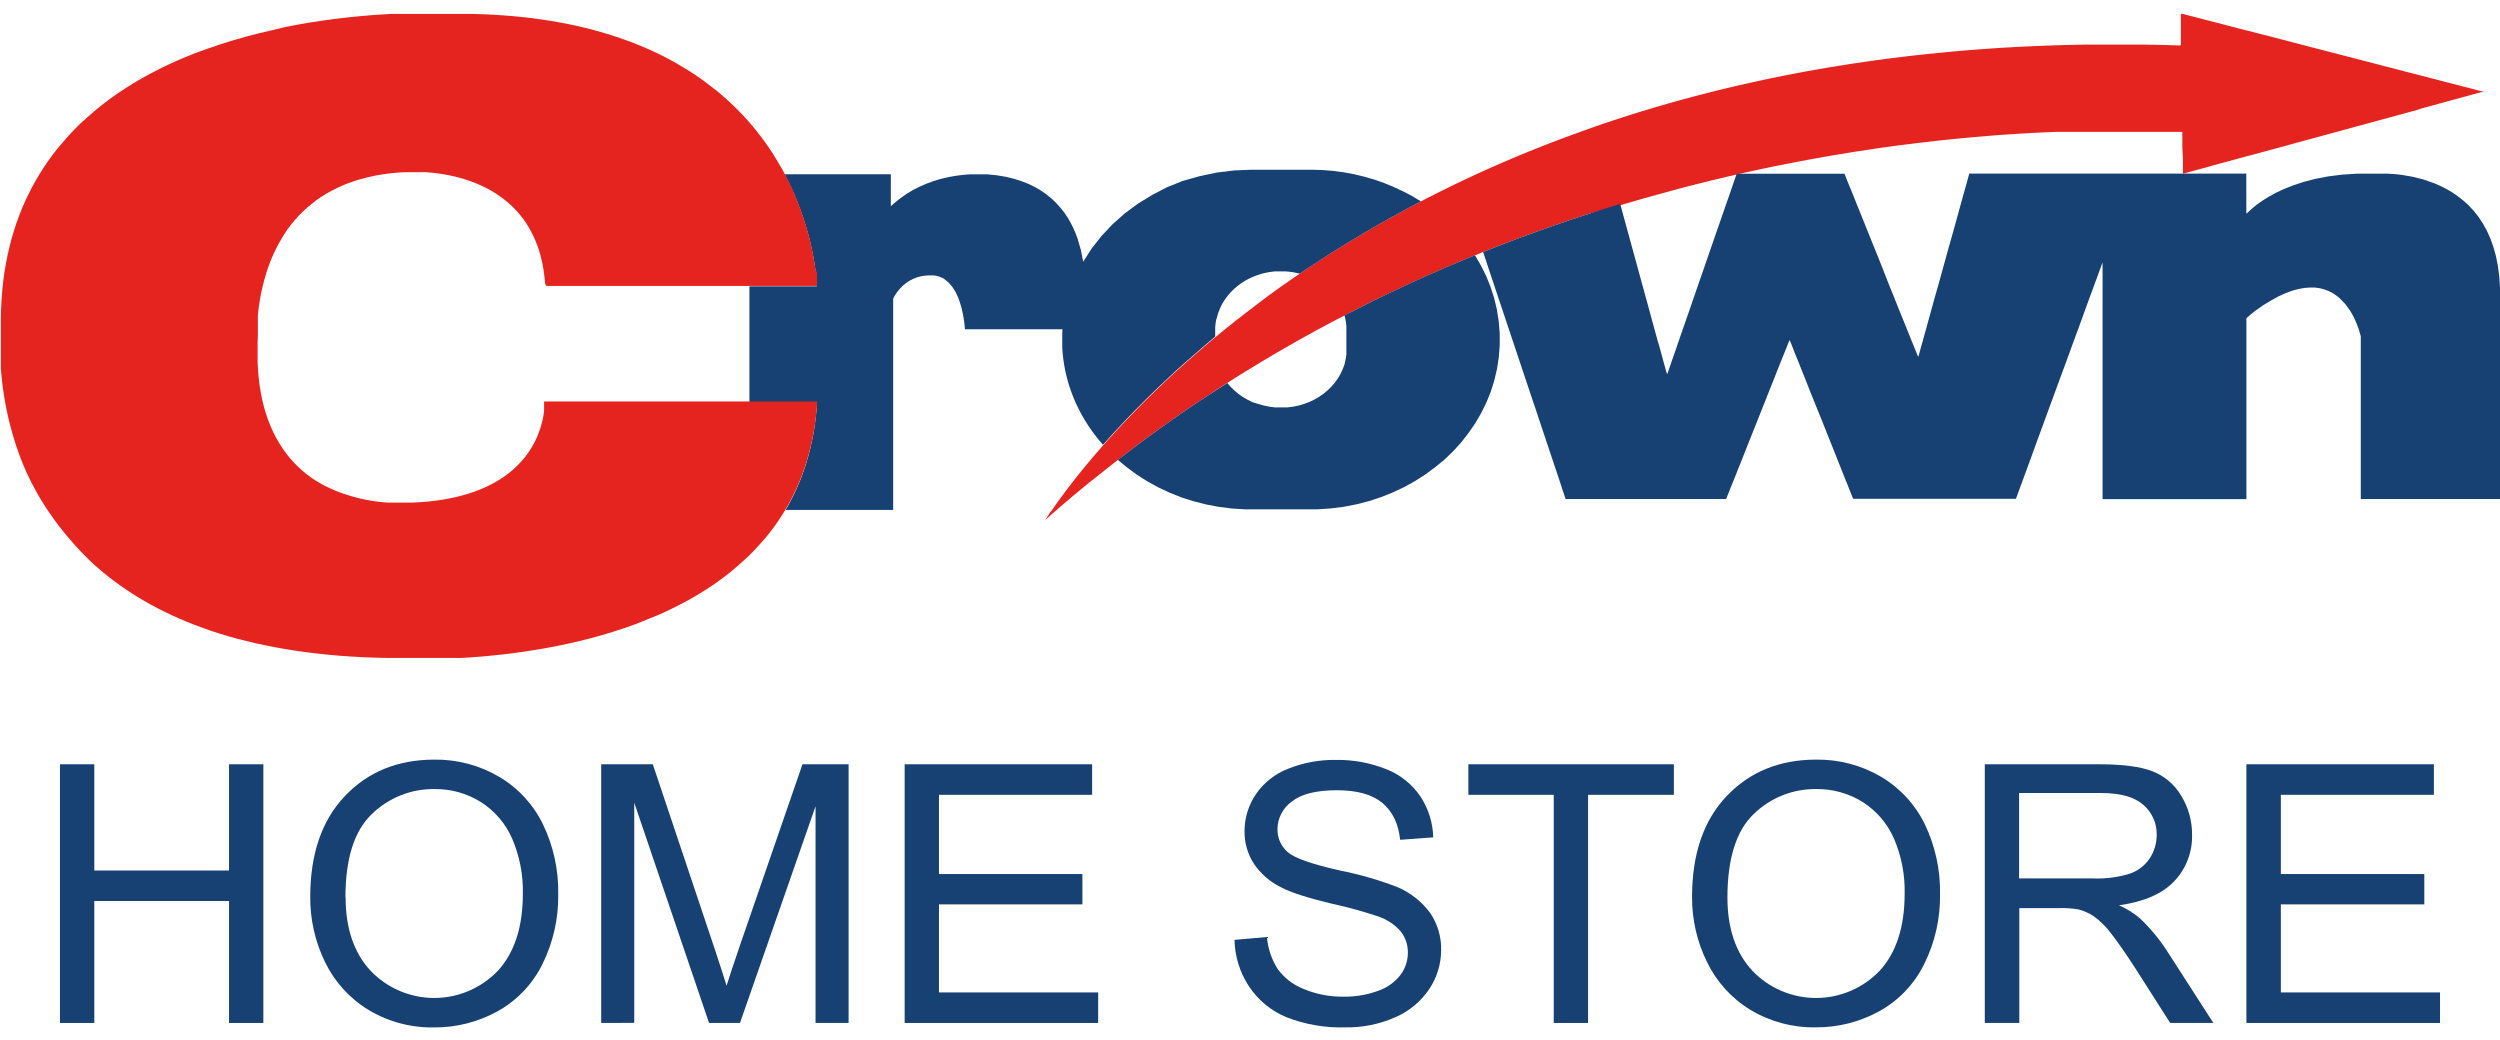
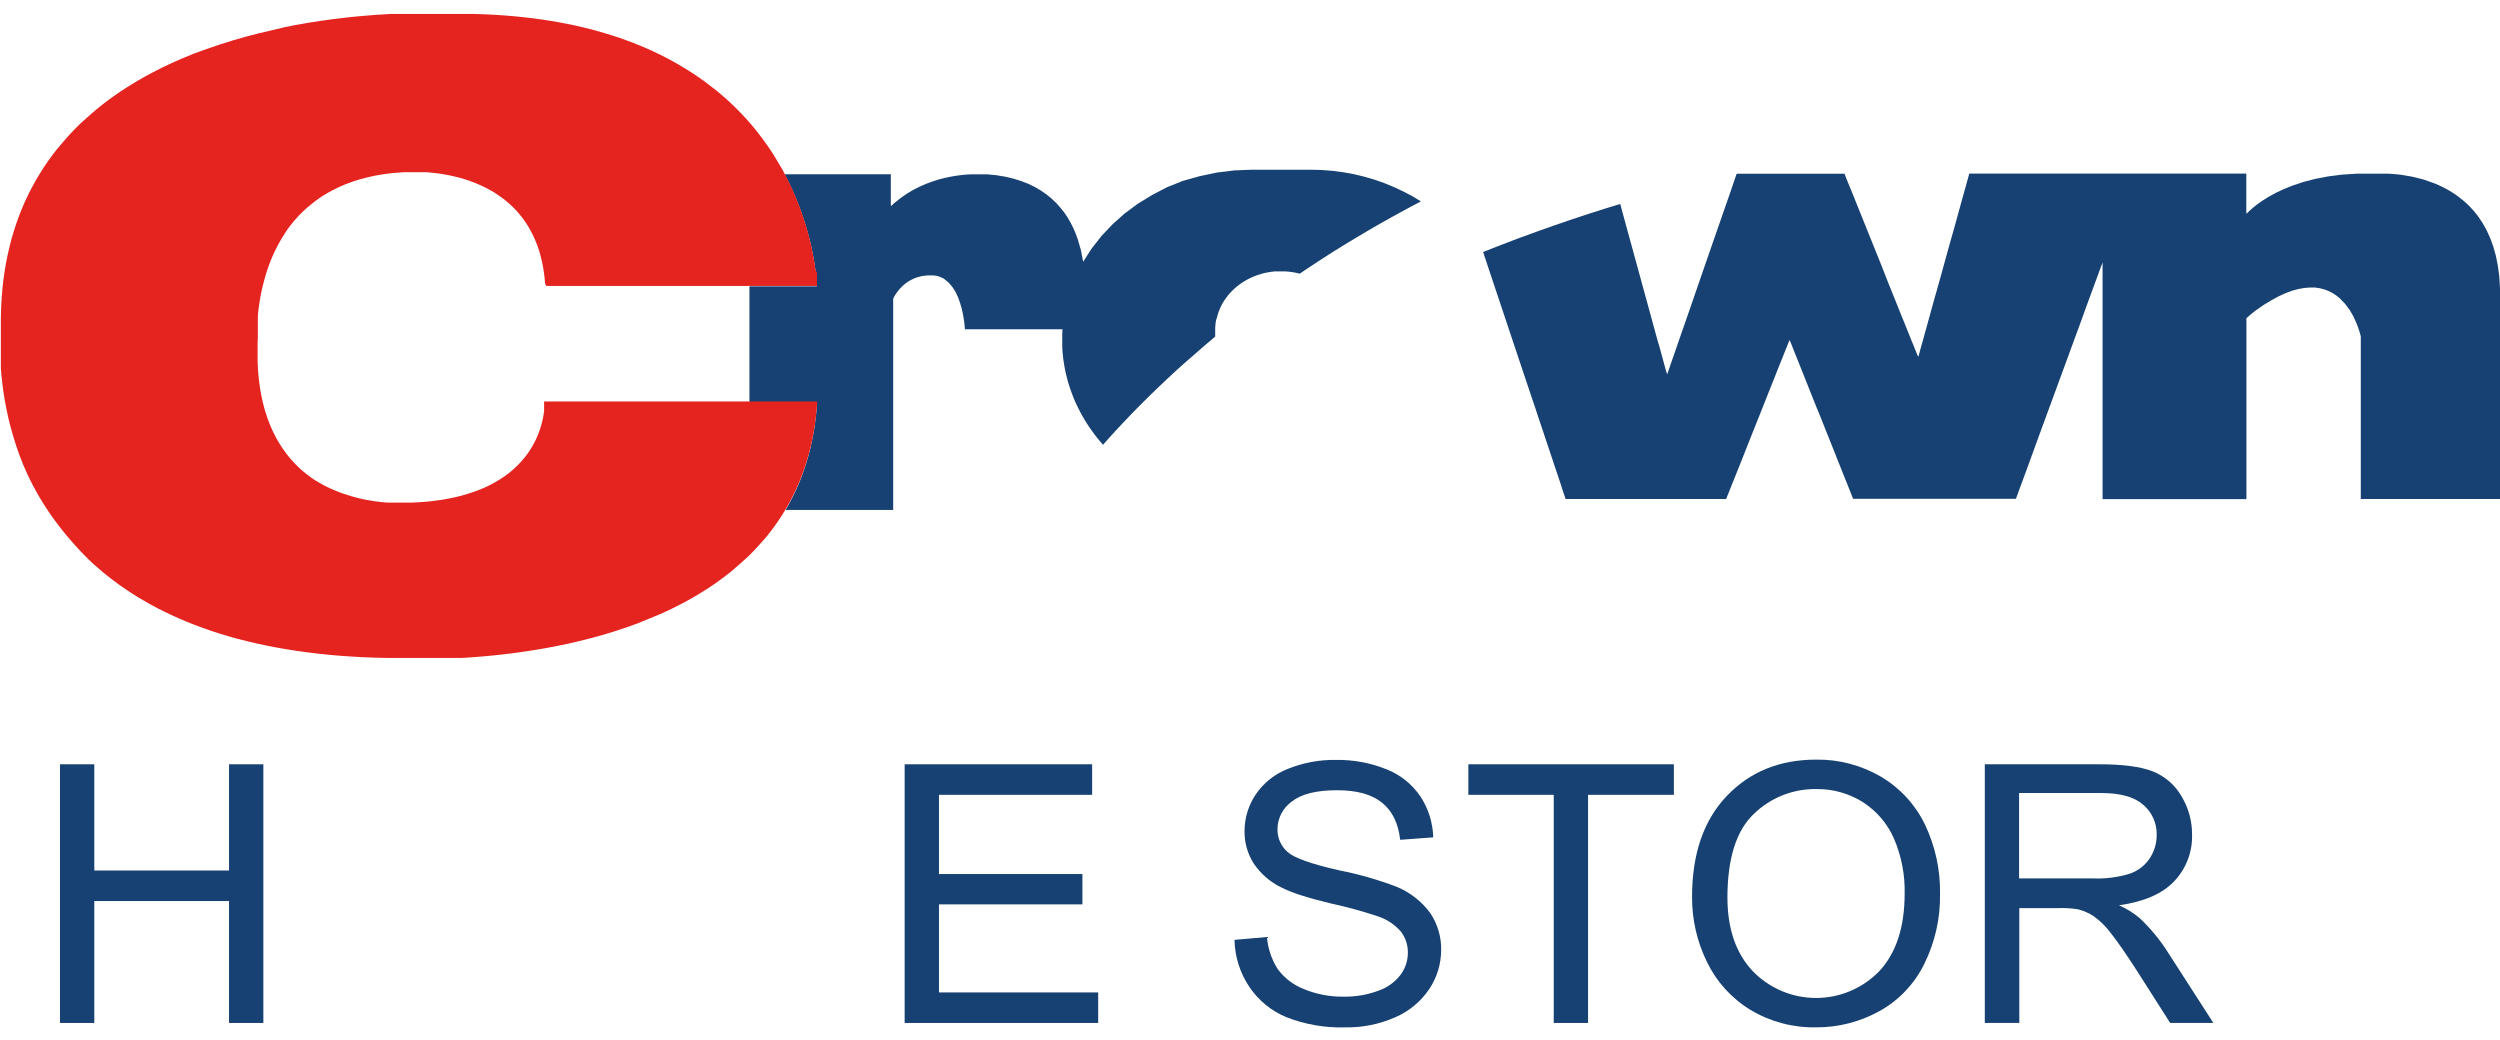
<svg xmlns="http://www.w3.org/2000/svg" width="137" height="57" viewBox="0 0 137 57" fill="none">
  <g clip-path="url(#clip0_2369_3448)">
-     <path fill-rule="evenodd" clip-rule="evenodd" d="M57.279 28.498L57.308 28.454L57.341 28.397L57.39 28.322L57.422 28.276L57.453 28.227L57.491 28.17L57.53 28.108L57.574 28.044L57.631 27.982L57.683 27.907L57.737 27.827L57.797 27.742L57.859 27.654L57.923 27.561L57.993 27.463L58.069 27.362L58.146 27.256L58.226 27.145L58.312 27.032L58.4 26.913L58.493 26.789L58.589 26.663L58.69 26.534L58.793 26.399L58.899 26.262L59.01 26.12L59.127 25.976L59.246 25.829L59.37 25.676L59.497 25.521L59.629 25.364L59.764 25.201L59.903 25.039L60.046 24.871L60.193 24.701L60.346 24.525L60.501 24.349L60.659 24.171L60.822 23.988L61.161 23.616L61.518 23.234L61.891 22.842L62.279 22.442L62.685 22.034L63.107 21.616L63.547 21.192L64.002 20.761L64.476 20.323L64.968 19.881L65.485 19.432L66.003 18.98L66.549 18.521L67.11 18.061L67.69 17.596L68.288 17.132L68.904 16.662L69.535 16.184L70.187 15.714L70.86 15.245L71.549 14.775L72.258 14.305L72.987 13.835L73.735 13.371L74.512 12.906L74.902 12.674L75.296 12.444L75.697 12.214L76.1 11.987L76.512 11.76L76.926 11.533L77.345 11.308L77.77 11.086L78.199 10.861L78.634 10.642L79.074 10.422L79.516 10.203L79.967 9.986L80.422 9.772L80.88 9.558L81.346 9.346L81.814 9.137L82.288 8.93L82.769 8.724L83.253 8.52L83.742 8.319L84.239 8.12L84.739 7.921L85.243 7.727L85.761 7.534L86.278 7.345L86.796 7.157L87.314 6.971L87.831 6.79L88.369 6.61L88.91 6.434L89.456 6.259L90.01 6.088L90.567 5.92L91.131 5.755L91.697 5.593L92.272 5.435L92.852 5.28L93.434 5.128L94.024 4.978L94.619 4.834L95.219 4.692L95.828 4.555L96.438 4.421L97.054 4.289L97.678 4.162L98.304 4.039L98.938 3.92L99.577 3.806L100.222 3.695L100.871 3.589L101.526 3.486L102.188 3.388L102.856 3.295L103.526 3.205L104.204 3.12L104.89 3.04L105.579 2.965L106.272 2.895L106.973 2.828L107.68 2.766L108.391 2.709L109.111 2.657L109.833 2.611L110.563 2.57L111.298 2.534L112.038 2.505L112.786 2.479L113.539 2.459L114.297 2.443H115.06H115.837H116.613H117.389L118.179 2.456L118.971 2.477L119.369 2.49H119.48C119.501 2.47 119.513 2.443 119.514 2.415V0.768C119.525 0.761 119.537 0.756 119.549 0.754C119.561 0.752 119.574 0.752 119.586 0.755L119.638 0.768L119.7 0.783L119.775 0.804L119.861 0.827L119.957 0.85L120.065 0.879L120.184 0.91L120.314 0.943L120.453 0.98L120.601 1.018L120.759 1.06L120.927 1.103L121.103 1.147L121.287 1.196L121.481 1.245L121.68 1.297L121.887 1.351L122.102 1.408L122.324 1.465L122.552 1.524L122.788 1.586L123.028 1.648L123.287 1.71L123.546 1.777L124.063 1.911L124.597 2.048L125.145 2.19L125.704 2.337L126.273 2.485L127.43 2.784L128.595 3.086L129.174 3.236L129.746 3.385L130.308 3.53L130.862 3.675L131.4 3.814L131.917 3.948L132.176 4.015L132.435 4.08L132.678 4.142L132.916 4.204L133.149 4.266L133.377 4.323L133.594 4.382L133.809 4.436L134.014 4.49L134.21 4.539L134.402 4.588L134.583 4.637L134.756 4.681L134.919 4.725L135.075 4.764L135.222 4.803L135.357 4.836L135.484 4.87L135.597 4.901L135.703 4.927L135.797 4.952L135.877 4.973L135.949 4.991L136.006 5.007H136.053L136.105 5.022L136.053 5.04H136.006L135.949 5.058L135.879 5.076L135.799 5.1L135.706 5.123L135.603 5.151L135.486 5.182L135.362 5.218L135.227 5.254L135.082 5.293L134.93 5.334L134.767 5.381L134.593 5.427L134.412 5.476L134.226 5.528L134.029 5.58L133.825 5.636L133.613 5.693L133.395 5.753L133.17 5.815L132.94 5.877L132.704 5.941L132.42 6.039L132.161 6.106L131.902 6.176L131.384 6.318L130.849 6.463L130.3 6.612L129.741 6.765L129.172 6.919L128.597 7.077L127.443 7.392L126.294 7.704L125.727 7.859L125.171 8.011L124.628 8.159L124.097 8.303L123.579 8.445L123.321 8.512L123.062 8.579L122.824 8.644L122.591 8.706L122.363 8.768L122.143 8.83L121.931 8.887L121.724 8.943L121.525 8.998L121.333 9.049L121.15 9.101L121.033 9.137L120.867 9.183L120.71 9.225L120.562 9.266L120.422 9.302L120.296 9.338L120.176 9.369L120.07 9.4L119.975 9.426L119.889 9.449L119.814 9.47L119.752 9.485L119.703 9.498L119.641 9.516C119.633 9.496 119.628 9.476 119.625 9.454V9.341V9.238V9.121V8.987V8.845V8.693L119.607 8.375L119.592 8.055V7.903V7.761V7.629V7.511V7.41V7.366V7.296V7.25C119.579 7.237 119.563 7.229 119.545 7.227H119.478H119.434H119.328H119.266H119.193H119.118H119.035H118.945H118.849H118.745H118.637H118.52H118.399H118.272H118.137H117.998H117.85H117.697H117.539H117.376H117.206H117.03H114.727H114.486H114.227H113.968H113.709H113.451H113.192H112.933H112.656L112.09 7.25L111.505 7.278L110.899 7.312L110.275 7.351L109.636 7.394L108.979 7.446L108.306 7.503L107.615 7.565L106.909 7.635L106.189 7.709L105.452 7.795L104.701 7.885L103.925 7.983L103.149 8.091L102.354 8.208L101.549 8.332L100.729 8.466L99.898 8.608L99.057 8.76L98.201 8.923L97.336 9.093L96.462 9.276L95.574 9.47L94.679 9.676L93.773 9.891L92.859 10.12L91.936 10.358L91.004 10.616L90.064 10.874L89.12 11.15L88.165 11.44L87.132 11.695L86.167 12.013L85.194 12.346L84.219 12.692L83.235 13.05L82.249 13.427L81.258 13.817L80.262 14.222L79.265 14.643L78.264 15.082L77.26 15.536L76.256 16.006L75.228 16.494L74.222 17.01L73.213 17.527L72.201 18.066L71.191 18.624L70.182 19.202L69.173 19.796L68.166 20.41L67.662 20.725L67.159 21.045L66.657 21.368L66.171 21.693L65.653 22.026L65.154 22.364L64.654 22.71L64.155 23.059L63.656 23.413L63.159 23.771L62.662 24.135L62.165 24.507L61.678 24.884L61.184 25.263L60.693 25.648L60.201 26.04L59.701 26.433L59.212 26.835L58.723 27.243L58.237 27.656L57.753 28.075L57.279 28.498Z" fill="#E52420" />
    <path fill-rule="evenodd" clip-rule="evenodd" d="M90.843 18.688L90.758 18.381L90.577 17.718L90.383 17.005L90.178 16.259L89.966 15.485L89.542 13.936L89.335 13.182L89.138 12.462L88.954 11.791L88.869 11.476L88.789 11.179L88.082 11.393L87.132 11.695L86.167 12.013L85.194 12.346L84.219 12.692L83.235 13.05L82.249 13.427L81.274 13.809L81.429 14.274L81.589 14.757L81.757 15.258L81.928 15.774L82.107 16.306L82.288 16.848L82.658 17.958L83.411 20.209L83.781 21.314L83.962 21.856L84.138 22.372L84.309 22.889L84.475 23.387L84.635 23.864L84.788 24.324L84.933 24.758L85.07 25.165L85.197 25.547L85.316 25.898L85.422 26.216L85.515 26.497L85.598 26.756L85.665 26.959L85.696 27.047L85.722 27.125L85.743 27.192L85.794 27.344H94.593L94.632 27.246L94.679 27.127L94.743 26.97L94.821 26.771L94.914 26.539L95.02 26.28L95.137 25.986L95.263 25.669L95.401 25.325L95.693 24.587L96.006 23.797L96.332 22.984L96.656 22.168L96.969 21.378L97.264 20.64L97.398 20.299L97.525 19.979L97.644 19.685L97.748 19.427L97.841 19.192L97.921 18.996L97.983 18.836L98.03 18.717L98.058 18.645C98.058 18.619 98.107 18.717 98.107 18.717L98.157 18.836L98.219 18.996L98.296 19.192L98.389 19.427L98.496 19.685L98.612 19.979L98.739 20.299L98.876 20.64L99.168 21.378L99.484 22.168L99.813 22.974L100.136 23.787L100.452 24.577L100.744 25.315L100.882 25.658L101.008 25.976L101.125 26.27L101.231 26.528L101.322 26.761L101.402 26.959L101.464 27.117L101.552 27.334H110.472L110.503 27.251L110.526 27.189L110.555 27.109L110.591 27.014L110.63 26.903L110.677 26.779L110.728 26.639L110.785 26.485L110.912 26.139L111.057 25.746L111.215 25.312L111.388 24.837L111.575 24.321L111.771 23.787L111.976 23.227L112.188 22.651L112.405 22.057L112.848 20.852L113.293 19.644L113.508 19.052L113.72 18.474L113.927 17.917L114.121 17.38L114.307 16.863L114.481 16.391L114.641 15.955L114.786 15.562L114.913 15.216L114.97 15.064L115.019 14.925L115.066 14.798L115.107 14.687L115.141 14.592L115.172 14.514L115.195 14.45L115.221 14.377C115.222 14.402 115.222 14.426 115.221 14.45V15.955V16.391V16.881V17.398V17.935V18.492V19.662V20.87V22.075V23.245V23.805V24.339V24.856V25.331V26.157V26.503V27.352H123.103V17.439C123.255 17.297 123.414 17.164 123.579 17.039L124.032 16.719L124.462 16.461L124.868 16.239L125.254 16.063L125.616 15.929L125.96 15.836L126.281 15.779L126.581 15.758H126.866L127.125 15.795L127.384 15.862L127.611 15.95L127.821 16.058L128.015 16.184L128.196 16.326L128.507 16.646L128.766 16.992L128.97 17.346L129.125 17.687L129.239 17.986L129.299 18.17L129.371 18.428V27.347H137V15.784L136.961 15.154L136.884 14.571L136.775 14.026L136.635 13.523L136.467 13.058L136.273 12.63L136.055 12.237L135.817 11.879L135.559 11.553L135.284 11.256L134.997 10.998L134.699 10.761L134.391 10.549L134.076 10.363L133.757 10.201L133.437 10.059L132.8 9.834L132.187 9.682L131.615 9.584L131.356 9.553L131.097 9.532L130.869 9.517H130.665H130.349H130.228H130.137H130.08H129.161L128.331 9.571L127.57 9.669L126.874 9.803L126.24 9.968L125.67 10.157L125.153 10.361L124.705 10.572L124.317 10.787L123.983 10.996L123.706 11.189L123.484 11.367L123.313 11.517L123.191 11.631L123.121 11.706C123.098 11.731 123.098 11.538 123.098 11.538V9.514H107.915L107.884 9.627L107.848 9.764L107.796 9.948L107.734 10.175L107.659 10.433L107.576 10.74L107.481 11.078L107.38 11.447L107.271 11.842L107.157 12.258L107.035 12.692L106.777 13.603L106.518 14.543L106.259 15.482L106 16.393L105.879 16.827L105.765 17.245L105.656 17.638L105.555 18.007L105.459 18.345L105.377 18.652L105.302 18.91L105.239 19.138L105.188 19.323L105.152 19.458L105.128 19.543C105.128 19.571 105.074 19.458 105.074 19.458L105.02 19.323L104.944 19.138L104.854 18.91L104.745 18.652L104.624 18.345L104.486 18.007L104.339 17.638L104.178 17.245L104.01 16.827L103.837 16.393L103.469 15.482L103.107 14.558L102.729 13.618L102.362 12.707L102.188 12.274L102.02 11.858L101.862 11.463L101.712 11.094L101.578 10.756L101.454 10.448L101.345 10.19L101.254 9.963L101.179 9.78L101.081 9.522H95.17L95.126 9.646L95.075 9.795L95.005 9.994L94.919 10.252L94.818 10.546L94.702 10.88L94.572 11.249L94.433 11.651L94.283 12.082L94.125 12.537L93.959 13.012L93.615 14.006L93.258 15.038L92.901 16.071L92.567 17.041L92.401 17.517L92.243 17.971L92.093 18.402L91.954 18.802L91.827 19.174L91.71 19.507L91.607 19.801L91.521 20.059L91.451 20.261L91.4 20.408L91.369 20.501C91.344 20.462 91.326 20.419 91.314 20.374L91.273 20.237L91.234 20.088L91.185 19.912L91.131 19.711L91.069 19.483L90.999 19.225L90.924 18.954L90.843 18.688Z" fill="#164172" />
    <path fill-rule="evenodd" clip-rule="evenodd" d="M59.236 13.716L59.057 13.097L58.943 12.79L58.814 12.49L58.664 12.193L58.498 11.907L58.309 11.628L58.099 11.37L57.869 11.112L57.61 10.869L57.333 10.645L57.028 10.433L56.699 10.242L56.34 10.069L55.954 9.919L55.54 9.79L55.095 9.684L54.616 9.604L54.099 9.553H54.031H53.977H53.894H53.775H53.431H53.214L52.97 9.565L52.712 9.591L52.422 9.627L52.114 9.679L51.79 9.746L51.456 9.831L51.112 9.94L50.76 10.069L50.406 10.224L50.049 10.404L49.694 10.616L49.345 10.859L49.003 11.132L48.835 11.285C48.817 11.285 48.817 11.228 48.817 11.228V9.55C48.8 9.548 48.782 9.548 48.765 9.55H42.994L43.116 9.782L43.328 10.213L43.52 10.637L43.693 11.055L43.851 11.463L43.991 11.86L44.117 12.248L44.229 12.619L44.327 12.978L44.412 13.319L44.485 13.644L44.547 13.951L44.599 14.238L44.643 14.496L44.676 14.739L44.697 14.901L44.72 15.1L44.736 15.273L44.751 15.449L44.764 15.691H41.069V22.047H44.777L44.746 22.488L44.7 22.917L44.645 23.338L44.578 23.751L44.5 24.153L44.412 24.546L44.314 24.933L44.205 25.31L44.086 25.676L43.959 26.038L43.822 26.389L43.675 26.732L43.52 27.068L43.354 27.396L43.183 27.716L43.049 27.943H48.946C48.947 27.926 48.947 27.909 48.946 27.891V16.365L49.026 16.21L49.127 16.055L49.223 15.929L49.34 15.792L49.479 15.652L49.642 15.518L49.831 15.392L50.044 15.278L50.284 15.188L50.543 15.123L50.838 15.092H51.164L51.327 15.116L51.48 15.159L51.702 15.255L51.987 15.487L52.189 15.725L52.355 15.983L52.494 16.275L52.605 16.579L52.694 16.881L52.761 17.173L52.807 17.431L52.841 17.663L52.862 17.852L52.877 18.043H58.224L58.211 18.286V18.528V18.786V19.029L58.226 19.269L58.249 19.509L58.278 19.747L58.314 19.982L58.356 20.217L58.405 20.449L58.462 20.679L58.521 20.906L58.589 21.13L58.664 21.355L58.744 21.574L58.829 21.794L58.92 22.011L59.018 22.222L59.122 22.434L59.23 22.641L59.344 22.847L59.463 23.048L59.587 23.247L59.717 23.443L59.854 23.637L59.994 23.826L60.139 24.011L60.289 24.195L60.444 24.375L60.643 24.151L60.806 23.968L61.145 23.596L61.502 23.214L61.875 22.821L62.263 22.421L62.67 22.013L63.091 21.595L63.531 21.172L63.987 20.741L64.46 20.302L64.952 19.86L65.47 19.411L65.987 18.959L66.593 18.443V17.955L66.613 17.726L66.639 17.552L66.689 17.398L66.733 17.23L66.789 17.067L66.854 16.907L66.927 16.75L67.009 16.597L67.1 16.45L67.201 16.308L67.307 16.171L67.421 16.04L67.545 15.913L67.674 15.792L67.809 15.678L67.951 15.57L68.101 15.467L68.254 15.374L68.415 15.286L68.58 15.206L68.751 15.134L68.927 15.069L69.106 15.012L69.289 14.963L69.478 14.925L69.67 14.894L69.864 14.873H70.063H70.262H70.462L70.658 14.891L70.852 14.917L71.041 14.953L71.228 14.997L71.551 14.777L72.26 14.308L72.99 13.838L73.738 13.373L74.514 12.908L74.905 12.676L75.298 12.446L75.699 12.217L76.103 11.989L76.514 11.762L76.928 11.535L77.348 11.31L77.865 11.037L77.392 10.748L76.897 10.49L76.38 10.249L75.862 10.035L75.322 9.844L74.765 9.682L74.196 9.545L73.616 9.439L73.023 9.362L72.421 9.315L71.807 9.3H68.601L67.646 9.338L66.673 9.457L65.731 9.658L64.825 9.911L63.958 10.257L63.135 10.686L62.359 11.161L61.637 11.695L60.972 12.286L60.366 12.927L59.825 13.616L59.357 14.346L59.236 13.716Z" fill="#164172" />
    <path fill-rule="evenodd" clip-rule="evenodd" d="M29.941 15.668H44.772V15.611C44.772 15.578 44.772 15.536 44.772 15.536V15.428V15.363V15.291V15.211V15.126V15.033V14.932L44.692 14.816L44.676 14.705L44.643 14.462L44.599 14.204L44.547 13.918L44.485 13.611L44.412 13.285L44.327 12.944L44.229 12.586L44.117 12.214L43.991 11.827L43.851 11.429L43.693 11.021L43.52 10.603L43.328 10.18L43.116 9.749L42.886 9.312L42.627 8.874L42.363 8.435L42.068 7.993L41.749 7.552L41.408 7.113L41.227 6.894L41.041 6.677L40.846 6.46L40.645 6.246L40.44 6.034L40.225 5.822L40.005 5.613L39.778 5.404L39.542 5.2L39.301 4.996L39.043 4.795L38.784 4.599L38.525 4.402L38.253 4.211L37.974 4.023L37.687 3.84L37.389 3.659L37.086 3.481L36.776 3.308L36.455 3.138L36.126 2.972L35.787 2.812L35.443 2.655L35.086 2.505L34.724 2.358L34.351 2.219L33.968 2.082L33.577 1.953L33.176 1.829L32.767 1.71L32.348 1.596L31.918 1.491L31.494 1.392L31.044 1.3L30.586 1.214L30.117 1.134L29.639 1.062L29.147 0.995L28.647 0.938L28.13 0.886L27.612 0.845L27.079 0.809L26.538 0.783L25.984 0.765H25.418H22.519H22.315H22.098H21.875H21.642H21.401L21.143 0.781L20.884 0.796L20.625 0.812L20.366 0.832L20.089 0.855L19.805 0.879L19.512 0.907L19.217 0.936L18.915 0.969L18.293 1.044L17.652 1.132L16.994 1.232L16.319 1.349L15.633 1.48L14.932 1.651L14.225 1.816L13.514 1.999L12.797 2.203L12.085 2.425L11.368 2.67L10.652 2.928L9.942 3.22L9.591 3.375L9.239 3.535L8.892 3.7L8.545 3.876L8.203 4.054L7.864 4.24L7.528 4.433L7.197 4.635L6.868 4.841L6.542 5.056L6.224 5.275L5.908 5.505L5.6 5.74L5.295 5.985L4.997 6.243L4.705 6.501L4.417 6.759L4.138 7.036L3.864 7.319L3.605 7.611L3.346 7.911L3.087 8.218L2.844 8.535L2.609 8.863L2.383 9.196L2.166 9.542L1.956 9.896L1.757 10.257L1.566 10.629L1.384 11.011L1.214 11.401L1.056 11.801L0.906 12.211L0.769 12.632L0.639 13.063L0.525 13.505L0.422 13.956L0.329 14.416L0.248 14.888L0.181 15.371L0.129 15.864L0.088 16.38L0.06 16.897L0.047 17.413V18.017C0.047 18.058 0.047 18.064 0.047 18.064V18.133V18.174V18.229V18.291V18.36V18.44V18.528V19.372V19.525V19.68V19.845V20.015V20.191L0.062 20.374L0.098 20.753L0.145 21.156L0.204 21.579L0.277 22.021L0.365 22.478L0.468 22.95L0.59 23.436L0.732 23.934L0.893 24.45L1.074 24.966L1.278 25.483L1.506 25.999L1.63 26.257L1.76 26.515L1.897 26.773L2.039 27.032L2.189 27.29L2.347 27.548L2.51 27.806L2.681 28.064L2.862 28.322L3.048 28.58L3.243 28.839L3.447 29.097L3.657 29.355L3.877 29.613L4.104 29.871L4.34 30.129L4.586 30.387L4.844 30.646L5.103 30.891L5.375 31.131L5.657 31.371L5.949 31.606L6.25 31.836L6.56 32.065L6.881 32.287L7.212 32.507L7.554 32.721L7.908 32.93L8.271 33.137L8.643 33.336L9.029 33.529L9.425 33.718L9.834 33.901L10.25 34.079L10.683 34.249L11.125 34.414L11.578 34.572L12.044 34.724L12.523 34.869L13.014 35.006L13.532 35.135L14.049 35.259L14.58 35.372L15.121 35.478L15.677 35.576L16.246 35.666L16.829 35.747L17.424 35.819L18.035 35.883L18.658 35.938L19.297 35.981L19.95 36.018L20.617 36.041L21.298 36.056H21.997H23.899H24.072H24.253H24.445H24.641H24.846H25.058H25.278L25.506 36.043L25.736 36.028L25.977 36.01L26.474 35.971L26.991 35.922L27.529 35.865L28.088 35.798L28.663 35.718L29.253 35.628L29.856 35.527L30.469 35.411L31.093 35.282L31.722 35.137L32.358 34.977L33 34.802L33.642 34.608L34.281 34.397L34.923 34.167L35.557 33.909L36.188 33.65L36.809 33.359L37.423 33.049L37.725 32.884L38.026 32.713L38.321 32.538L38.613 32.357L38.903 32.171L39.188 31.978L39.467 31.776L39.744 31.57L40.016 31.358L40.275 31.139L40.533 30.914L40.792 30.682L41.051 30.444L41.294 30.199L41.532 29.941L41.765 29.683L41.99 29.425L42.208 29.151L42.42 28.87L42.624 28.58L42.821 28.284L43.01 27.979L43.191 27.669L43.362 27.349L43.527 27.021L43.683 26.686L43.83 26.342L43.967 25.991L44.094 25.63L44.213 25.263L44.322 24.886L44.42 24.499L44.508 24.107L44.586 23.704L44.653 23.291L44.707 22.87L44.754 22.442L44.785 22H29.817C29.817 22.021 29.817 22.047 29.817 22.047V22.258V22.336V22.421V22.514L29.804 22.615L29.789 22.721L29.768 22.837L29.745 22.955L29.716 23.082L29.683 23.214L29.646 23.35L29.602 23.492L29.55 23.637L29.496 23.784L29.434 23.936L29.364 24.091L29.287 24.246L29.201 24.404L29.108 24.561L29.007 24.721L28.896 24.881L28.777 25.039L28.645 25.196L28.505 25.354L28.355 25.509L28.195 25.663L28.024 25.813L27.84 25.96L27.643 26.105L27.436 26.244L27.214 26.378L26.981 26.51L26.735 26.634L26.476 26.753L26.202 26.866L25.912 26.972L25.607 27.07L25.286 27.163L24.952 27.246L24.6 27.318L24.233 27.385L23.847 27.439L23.446 27.486L23.026 27.519L22.589 27.543H22.475H22.418H22.343H22.284H22.209H22.116H22.009H21.601H21.44H21.267L21.083 27.53L20.889 27.512L20.685 27.488L20.475 27.46L20.255 27.424L20.03 27.383L19.799 27.334L19.564 27.277L19.323 27.212L19.08 27.137L18.821 27.055L18.562 26.962L18.304 26.856L18.045 26.742L17.786 26.616L17.54 26.479L17.282 26.327L17.041 26.164L16.803 25.986L16.57 25.795L16.342 25.588L16.122 25.366L15.907 25.129L15.7 24.871L15.504 24.6L15.317 24.311L15.139 24.006L14.973 23.681L14.818 23.337L14.678 22.976L14.551 22.594L14.492 22.395L14.438 22.191L14.386 21.982L14.339 21.765L14.298 21.546L14.259 21.321L14.223 21.089L14.194 20.852L14.168 20.611L14.145 20.353L14.13 20.095L14.117 19.837V19.579V19.032V18.748L14.13 18.456V18.402C14.13 18.378 14.13 18.342 14.13 18.342V17.782V17.638V17.48V17.31L14.148 17.132L14.168 16.941L14.194 16.742L14.225 16.533L14.262 16.316L14.303 16.091L14.352 15.861L14.409 15.627L14.471 15.384L14.544 15.126L14.621 14.868L14.709 14.61L14.805 14.351L14.911 14.093L15.027 13.835L15.154 13.577L15.291 13.319L15.439 13.061L15.6 12.803L15.77 12.544L15.957 12.302L16.153 12.062L16.363 11.829L16.588 11.602L16.826 11.383L17.085 11.171L17.344 10.967L17.626 10.771L17.926 10.588L18.242 10.415L18.576 10.252L18.925 10.1L19.295 9.963L19.68 9.839L20.084 9.731L20.509 9.635L20.729 9.594L20.951 9.558L21.181 9.524L21.414 9.496L21.652 9.472L21.911 9.452L22.17 9.436H22.297H22.361H22.457H22.931H23.058H23.197H23.345L23.5 9.449L23.666 9.465L23.837 9.483L24.018 9.506L24.201 9.532L24.393 9.565L24.59 9.601L24.789 9.645L24.993 9.692L25.203 9.746L25.413 9.808L25.625 9.875L25.837 9.95L26.052 10.033L26.267 10.123L26.481 10.221L26.694 10.327L26.906 10.443L27.115 10.567L27.32 10.704L27.524 10.848L27.721 11.003L27.915 11.168L28.104 11.344L28.288 11.532L28.464 11.734L28.632 11.945L28.792 12.168L28.945 12.405L29.09 12.663L29.222 12.921L29.346 13.2L29.46 13.489L29.561 13.796L29.649 14.117L29.727 14.455L29.789 14.806L29.838 15.172L29.874 15.557L29.941 15.668Z" fill="#E52420" />
-     <path fill-rule="evenodd" clip-rule="evenodd" d="M81.882 20.867L82.032 20.235L82.133 19.589L82.184 18.931V18.262L82.13 17.604L82.029 16.959L81.876 16.326L81.68 15.712L81.439 15.118L81.152 14.543L80.826 13.988L80.251 14.223L79.255 14.643L78.254 15.082L77.249 15.536L76.245 16.006L75.228 16.494L74.222 17.01L73.676 17.282L73.725 17.48L73.761 17.684L73.782 17.891V18.087V19.081C73.782 19.122 73.782 19.416 73.782 19.416L73.738 19.703L73.676 19.979L73.577 20.237L73.458 20.495L73.313 20.741L73.145 20.973L72.956 21.192L72.749 21.394L72.524 21.58L72.281 21.75L72.022 21.9L71.748 22.029L71.46 22.137L71.163 22.225L70.852 22.287L70.534 22.326H70.205H69.877L69.558 22.287L69.248 22.222L68.95 22.137L68.655 22.044L68.381 21.913L68.122 21.763L67.879 21.595L67.654 21.409L67.447 21.208L67.258 20.988L67.167 21.048L66.665 21.37L66.171 21.693L65.653 22.026L65.154 22.364L64.654 22.71L64.155 23.059L63.656 23.413L63.159 23.771L62.662 24.135L62.165 24.507L61.678 24.884L61.254 25.201L61.772 25.625L62.31 26.02L62.877 26.381L63.472 26.706L64.09 26.998L64.735 27.256L65.395 27.465L66.08 27.641L66.784 27.775L67.504 27.866L68.239 27.912H68.601H71.789H72.18L72.915 27.863L73.634 27.773L74.338 27.636L75.021 27.46L75.686 27.241L76.331 26.983L76.949 26.691L77.542 26.363L78.109 25.999L78.644 25.604L79.162 25.181L79.635 24.727L80.073 24.244L80.477 23.727L80.841 23.196L81.167 22.641L81.452 22.062L81.693 21.469L81.882 20.867Z" fill="#164172" />
    <path d="M3.287 56.058V41.883H5.168V47.704H12.551V41.883H14.432V56.058H12.551V49.377H5.168V56.058H3.287Z" fill="#164172" />
-     <path d="M17.002 49.15C17.002 46.795 17.635 44.953 18.902 43.623C20.168 42.292 21.802 41.627 23.805 41.627C25.052 41.611 26.28 41.937 27.353 42.569C28.397 43.184 29.235 44.095 29.76 45.184C30.329 46.371 30.614 47.674 30.591 48.99C30.613 50.326 30.314 51.649 29.719 52.846C29.18 53.939 28.317 54.84 27.247 55.428C26.19 56.009 25.002 56.31 23.795 56.303C22.53 56.328 21.283 55.996 20.198 55.345C19.16 54.716 18.328 53.798 17.804 52.704C17.267 51.597 16.992 50.38 17.002 49.15ZM18.94 49.178C18.94 50.887 19.401 52.232 20.322 53.213C20.773 53.681 21.314 54.053 21.912 54.306C22.51 54.56 23.154 54.69 23.804 54.689C24.455 54.688 25.098 54.555 25.695 54.299C26.293 54.043 26.832 53.669 27.281 53.2C28.195 52.207 28.652 50.798 28.652 48.974C28.675 47.937 28.475 46.907 28.065 45.954C27.707 45.13 27.109 44.432 26.349 43.951C25.591 43.476 24.711 43.23 23.816 43.241C23.181 43.231 22.55 43.347 21.96 43.582C21.371 43.817 20.833 44.166 20.379 44.609C19.413 45.526 18.93 47.051 18.93 49.183L18.94 49.178Z" fill="#164172" />
-     <path d="M32.946 56.058V41.883H35.774L39.138 51.92C39.449 52.854 39.675 53.553 39.816 54.016C39.977 53.499 40.23 52.743 40.572 51.744L43.975 41.883H46.503V56.058H44.692V44.183L40.551 56.058H38.856L34.757 43.987V56.053L32.946 56.058Z" fill="#164172" />
    <path d="M49.575 56.058V41.883H59.849V43.556H51.456V47.898H59.316V49.56H51.456V54.385H60.18V56.058H49.575Z" fill="#164172" />
    <path d="M67.651 51.504L69.427 51.349C69.48 51.969 69.68 52.567 70.011 53.094C70.373 53.591 70.87 53.973 71.442 54.197C72.132 54.485 72.874 54.628 73.621 54.617C74.269 54.629 74.913 54.52 75.521 54.297C76.007 54.133 76.434 53.828 76.748 53.422C77.01 53.072 77.152 52.646 77.151 52.209C77.159 51.788 77.022 51.377 76.763 51.044C76.422 50.655 75.981 50.366 75.487 50.208C74.657 49.932 73.814 49.702 72.959 49.516C71.655 49.203 70.74 48.908 70.216 48.631C69.601 48.334 69.078 47.879 68.699 47.312C68.365 46.785 68.192 46.172 68.2 45.549C68.2 44.834 68.412 44.135 68.811 43.54C69.246 42.897 69.868 42.404 70.594 42.126C71.423 41.794 72.309 41.63 73.202 41.643C74.156 41.627 75.103 41.803 75.987 42.159C76.743 42.459 77.391 42.98 77.845 43.654C78.28 44.319 78.521 45.092 78.541 45.887L76.729 46.021C76.631 45.126 76.302 44.45 75.743 43.992C75.184 43.534 74.36 43.305 73.269 43.305C72.131 43.305 71.302 43.514 70.783 43.93C70.544 44.102 70.35 44.328 70.215 44.589C70.08 44.85 70.008 45.139 70.006 45.432C70.001 45.67 70.047 45.905 70.143 46.123C70.239 46.34 70.381 46.533 70.56 46.69C70.922 47.017 71.871 47.353 73.407 47.699C74.48 47.91 75.532 48.212 76.553 48.602C77.285 48.908 77.919 49.408 78.386 50.048C78.783 50.645 78.989 51.348 78.976 52.064C78.973 52.823 78.747 53.565 78.326 54.197C77.867 54.881 77.219 55.419 76.46 55.745C75.599 56.127 74.665 56.316 73.722 56.3C72.618 56.334 71.519 56.143 70.49 55.74C69.656 55.394 68.944 54.807 68.446 54.054C67.944 53.297 67.668 52.412 67.651 51.504Z" fill="#164172" />
    <path d="M85.145 56.058V43.556H80.466V41.883H91.728V43.556H87.026V56.058H85.145Z" fill="#164172" />
    <path d="M92.725 49.15C92.725 46.795 93.358 44.953 94.624 43.623C95.89 42.292 97.525 41.627 99.528 41.627C100.774 41.61 102.002 41.934 103.076 42.564C104.12 43.18 104.958 44.09 105.485 45.179C106.052 46.367 106.336 47.669 106.313 48.984C106.337 50.321 106.038 51.644 105.441 52.841C104.902 53.934 104.04 54.835 102.97 55.422C101.914 56.003 100.726 56.305 99.52 56.298C98.258 56.323 97.014 55.993 95.931 55.345C94.893 54.716 94.061 53.798 93.537 52.704C92.995 51.598 92.717 50.381 92.725 49.15ZM94.663 49.178C94.663 50.887 95.124 52.232 96.045 53.213C96.495 53.681 97.036 54.053 97.635 54.306C98.233 54.56 98.877 54.69 99.527 54.689C100.177 54.688 100.82 54.555 101.418 54.299C102.015 54.043 102.555 53.669 103.004 53.2C103.916 52.207 104.373 50.798 104.375 48.974C104.399 47.937 104.199 46.907 103.79 45.954C103.43 45.131 102.833 44.434 102.074 43.95C101.315 43.475 100.435 43.229 99.538 43.241C98.903 43.231 98.273 43.347 97.683 43.582C97.093 43.817 96.556 44.166 96.102 44.609C95.144 45.526 94.665 47.051 94.663 49.183V49.178Z" fill="#164172" />
    <path d="M108.767 56.058V41.883H115.066C116.331 41.883 117.296 42.012 117.954 42.265C118.618 42.524 119.175 43 119.535 43.615C119.928 44.257 120.132 44.997 120.125 45.75C120.149 46.693 119.797 47.608 119.147 48.293C118.494 48.981 117.486 49.42 116.121 49.609C116.531 49.789 116.912 50.027 117.255 50.314C117.85 50.874 118.372 51.507 118.808 52.198L121.292 56.058H118.927L117.045 53.107C116.497 52.259 116.045 51.608 115.689 51.155C115.422 50.792 115.1 50.472 114.734 50.208C114.471 50.035 114.181 49.907 113.875 49.831C113.533 49.776 113.186 49.754 112.84 49.764H110.658V56.058H108.767ZM110.646 48.138H114.688C115.37 48.166 116.051 48.079 116.704 47.88C117.157 47.728 117.546 47.429 117.809 47.03C118.057 46.652 118.188 46.21 118.187 45.758C118.195 45.445 118.134 45.135 118.007 44.849C117.88 44.563 117.691 44.309 117.454 44.105C116.968 43.673 116.197 43.458 115.143 43.458H110.646V48.138Z" fill="#164172" />
-     <path d="M123.103 56.058V41.883H133.377V43.556H124.99V47.898H132.852V49.56H124.99V54.385H133.713V56.058H123.103Z" fill="#164172" />
  </g>
  <defs>
    <clipPath id="clip0_2369_3448">
      <rect width="137" height="55.563" fill="white" transform="translate(0 0.737)" />
    </clipPath>
  </defs>
</svg>